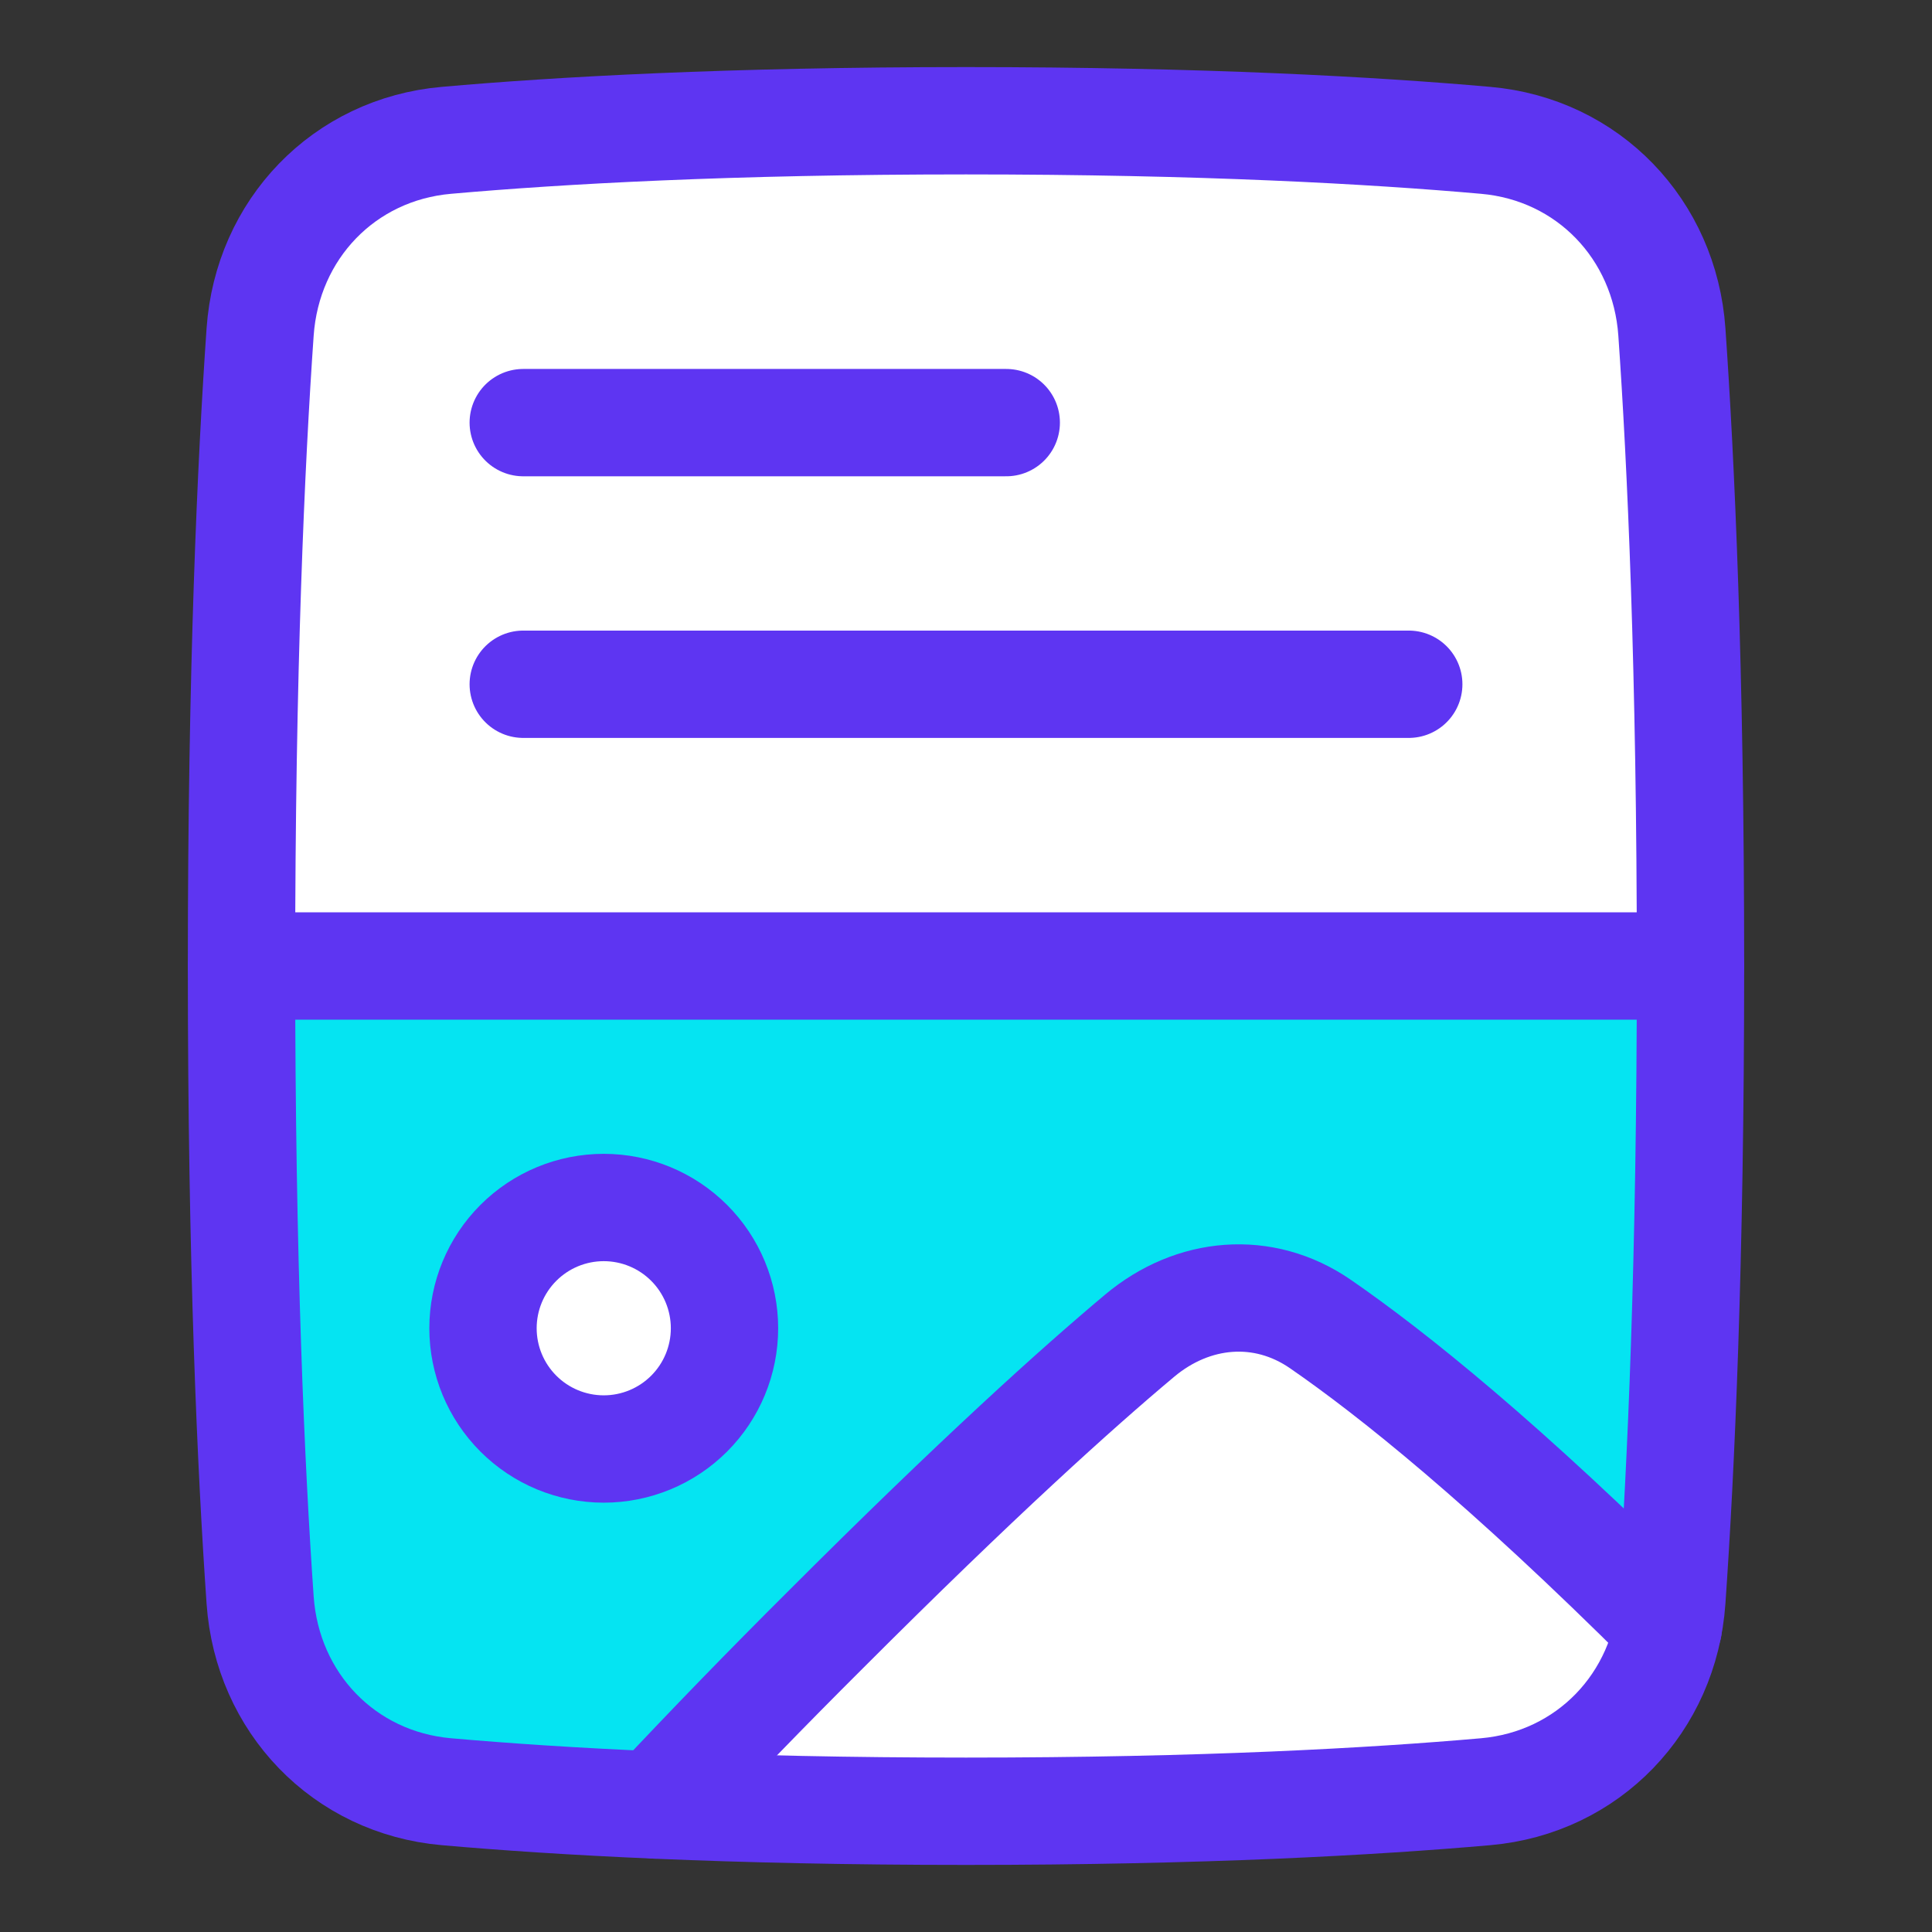
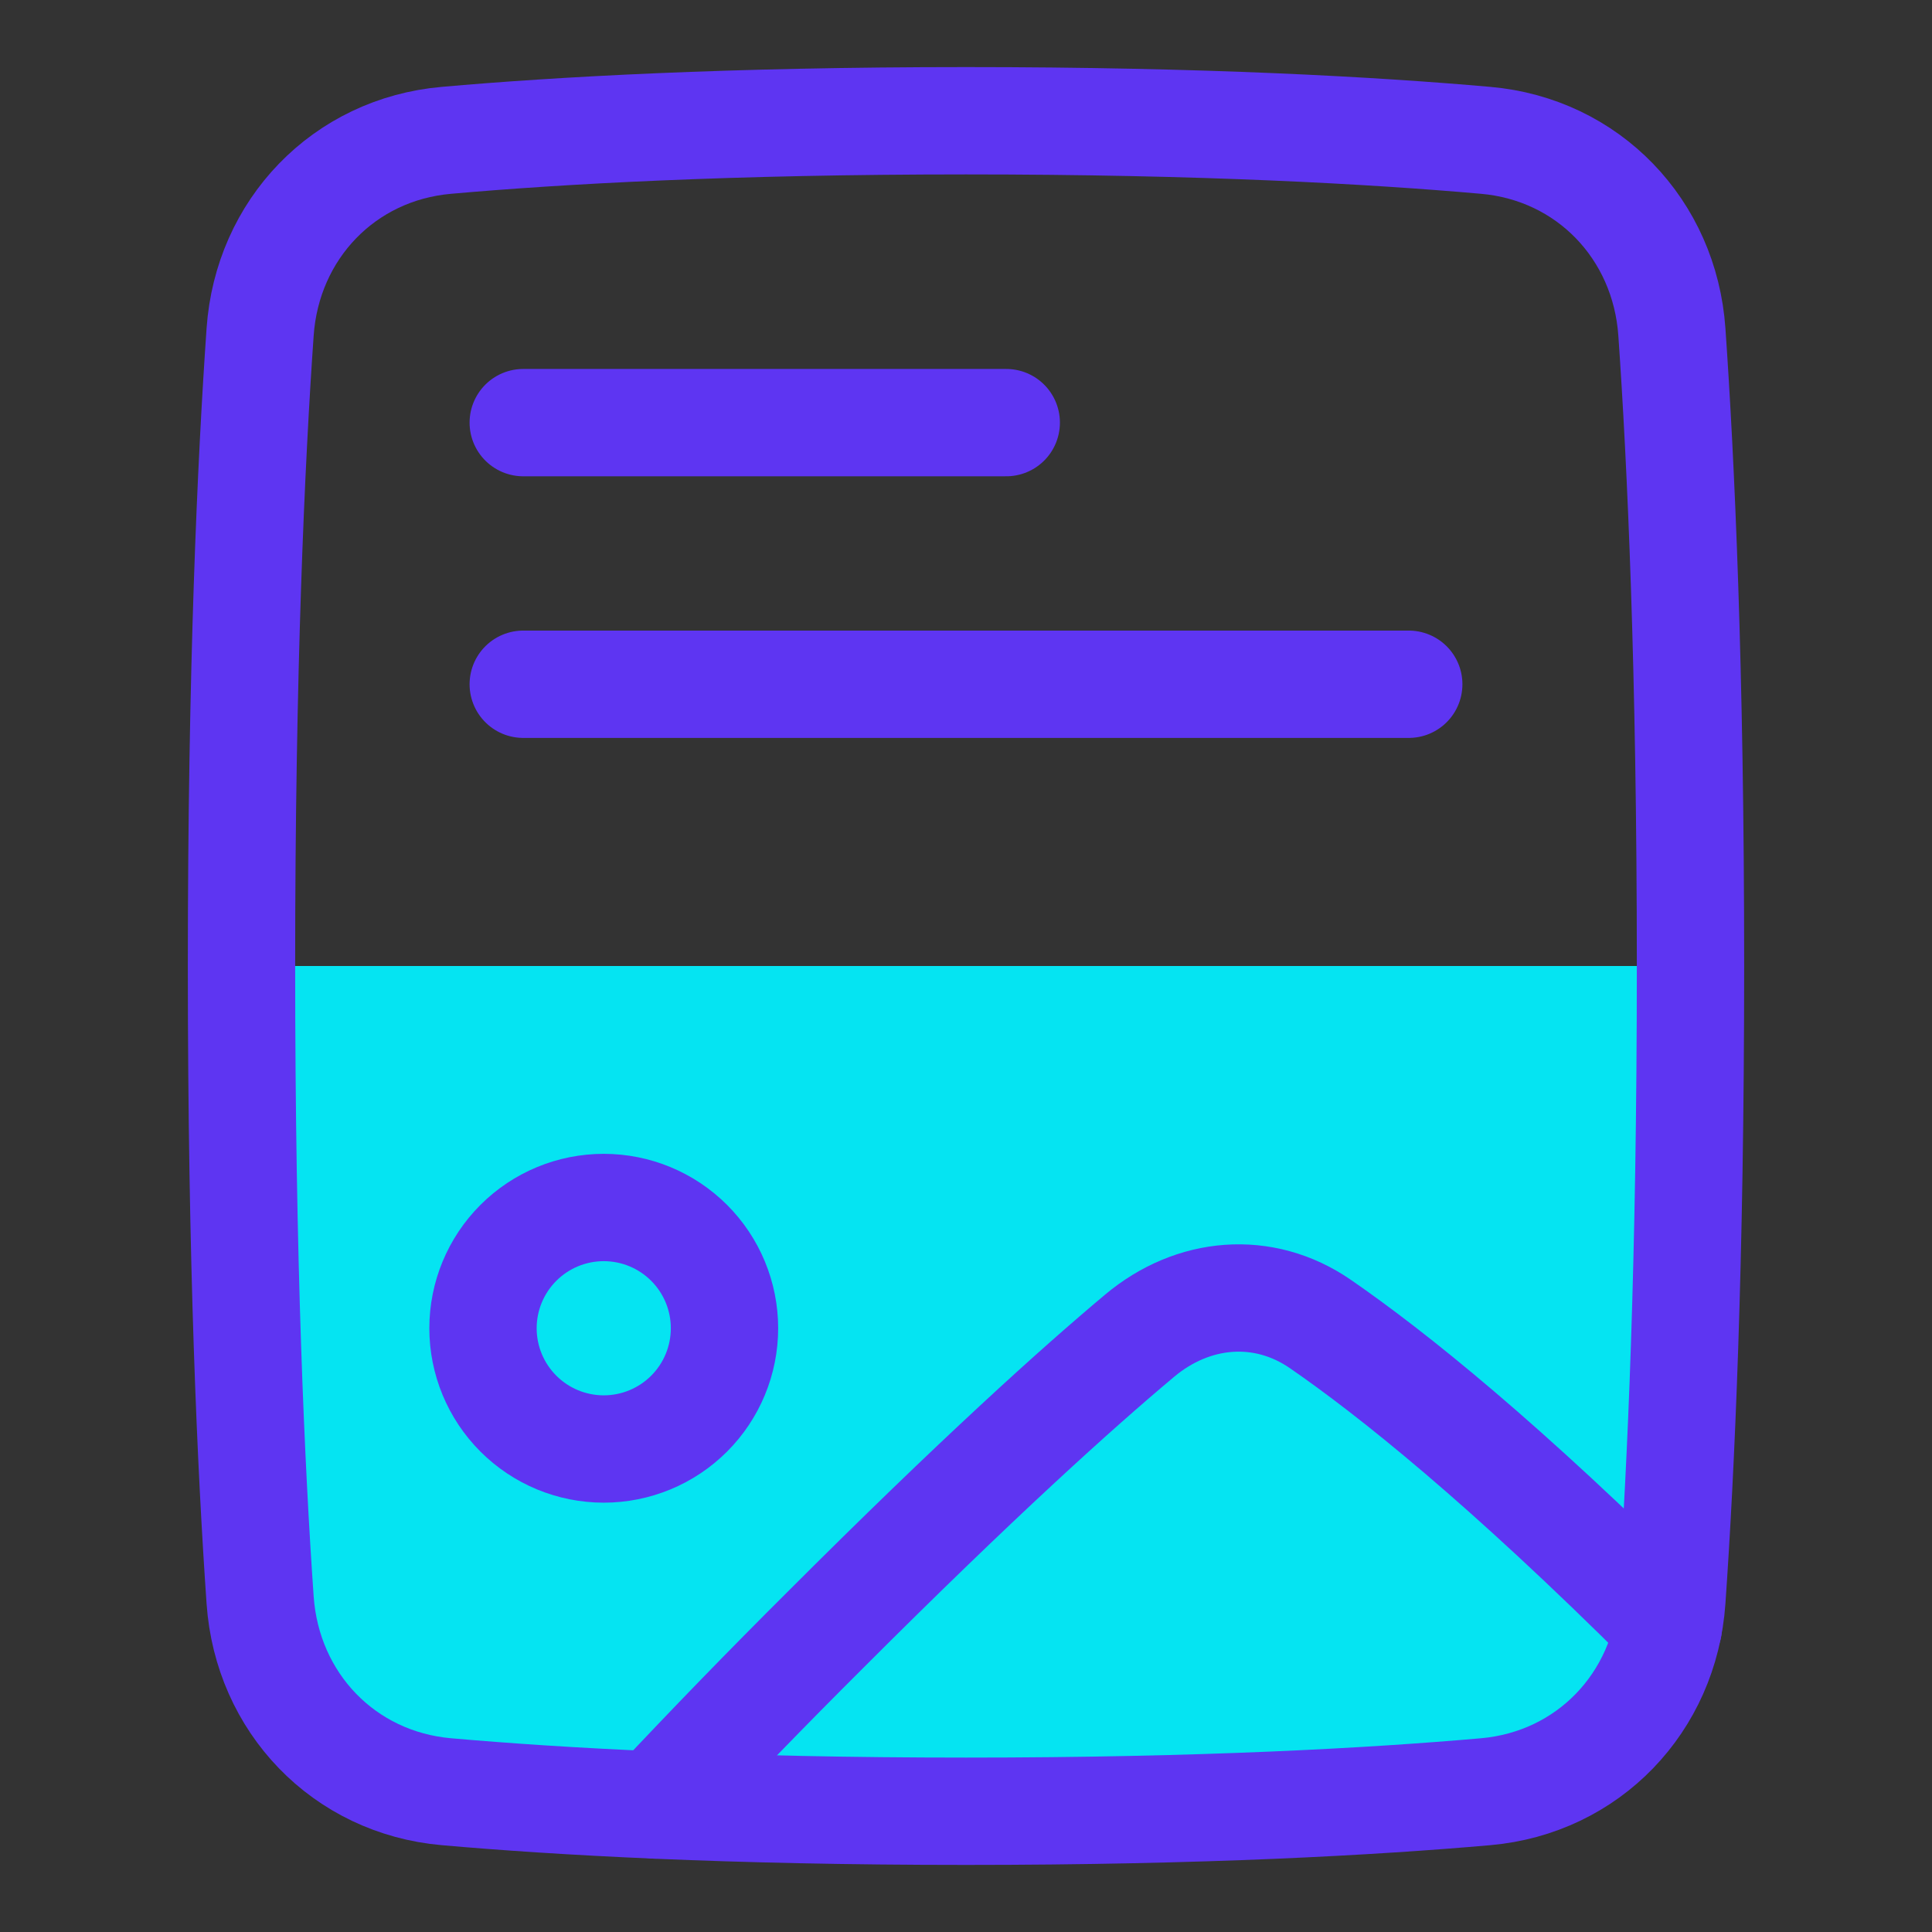
<svg xmlns="http://www.w3.org/2000/svg" width="36" height="36" viewBox="0 0 36 36" fill="none">
  <rect x="0" y="0" width="36" height="36" fill="#333333" stroke="none" />
-   <path d="M27.683 2.615C29.592 2.782 31.02 4.274 31.153 6.186C31.322 8.606 31.5 12.471 31.5 18C31.5 23.528 31.322 27.394 31.153 29.814C31.02 31.727 29.592 33.218 27.683 33.386C25.59 33.57 22.414 33.75 18 33.75C13.586 33.75 10.409 33.57 8.318 33.386C6.408 33.218 4.98 31.727 4.847 29.814C4.678 27.394 4.5 23.529 4.5 18C4.5 12.472 4.678 8.606 4.847 6.186C4.98 4.274 6.408 2.782 8.318 2.615C10.41 2.43 13.586 2.25 18 2.25C22.414 2.25 25.591 2.43 27.683 2.615Z" fill="white" />
  <path d="M4.5 18C4.5 23.528 4.678 27.394 4.847 29.814C4.98 31.727 6.408 33.218 8.318 33.386C10.41 33.57 13.586 33.75 18 33.75C22.414 33.75 25.591 33.57 27.683 33.386C29.592 33.218 31.02 31.727 31.153 29.814C31.322 27.394 31.5 23.529 31.5 18H4.5Z" fill="#05E4F2" />
-   <path d="M31.088 30.314C30.763 31.981 29.423 33.233 27.683 33.386C25.591 33.57 22.414 33.75 18.001 33.75C15.758 33.75 13.836 33.704 12.213 33.634C13.249 32.531 14.303 31.444 15.376 30.375C18.211 27.539 20.076 25.86 21.233 24.89C22.226 24.057 23.539 23.937 24.605 24.672C25.923 25.582 28.03 27.262 31.088 30.314Z" fill="white" />
-   <path d="M13.5 24.75C13.5 25.347 13.263 25.919 12.841 26.341C12.419 26.763 11.847 27 11.25 27C10.653 27 10.081 26.763 9.659 26.341C9.237 25.919 9 25.347 9 24.75C9 24.153 9.237 23.581 9.659 23.159C10.081 22.737 10.653 22.5 11.25 22.5C11.847 22.5 12.419 22.737 12.841 23.159C13.263 23.581 13.5 24.153 13.5 24.75Z" fill="white" />
  <path d="M9.75 12.75H26.25" stroke="#5E35F2" stroke-width="2" stroke-linecap="round" stroke-linejoin="round" />
  <path d="M9.75 7.875H18.75" stroke="#5E35F2" stroke-width="2" stroke-linecap="round" stroke-linejoin="round" />
  <path d="M27.683 2.615C29.592 2.782 31.02 4.274 31.153 6.186C31.322 8.606 31.5 12.471 31.5 18C31.5 23.528 31.322 27.394 31.153 29.814C31.02 31.727 29.592 33.218 27.683 33.386C25.59 33.57 22.414 33.75 18 33.75C13.586 33.75 10.409 33.57 8.318 33.386C6.408 33.218 4.98 31.727 4.847 29.814C4.678 27.394 4.5 23.529 4.5 18C4.5 12.472 4.678 8.606 4.847 6.186C4.98 4.274 6.408 2.782 8.318 2.615C10.41 2.43 13.586 2.25 18 2.25C22.414 2.25 25.591 2.43 27.683 2.615Z" stroke="#5E35F2" stroke-width="2" stroke-linecap="round" stroke-linejoin="round" />
  <path d="M31.088 30.313C28.03 27.261 25.923 25.581 24.605 24.672C23.54 23.937 22.226 24.057 21.234 24.89C20.076 25.86 18.211 27.538 15.376 30.375C14.303 31.443 13.249 32.53 12.213 33.633" stroke="#5E35F2" stroke-width="2" stroke-linecap="round" stroke-linejoin="round" />
  <path d="M13.5 24.75C13.5 25.347 13.263 25.919 12.841 26.341C12.419 26.763 11.847 27 11.25 27C10.653 27 10.081 26.763 9.659 26.341C9.237 25.919 9 25.347 9 24.75C9 24.153 9.237 23.581 9.659 23.159C10.081 22.737 10.653 22.5 11.25 22.5C11.847 22.5 12.419 22.737 12.841 23.159C13.263 23.581 13.5 24.153 13.5 24.75Z" stroke="#5E35F2" stroke-width="2" stroke-linecap="round" stroke-linejoin="round" />
-   <path d="M31.5 18H4.5" stroke="#5E35F2" stroke-width="2" stroke-linecap="round" stroke-linejoin="round" />
</svg>